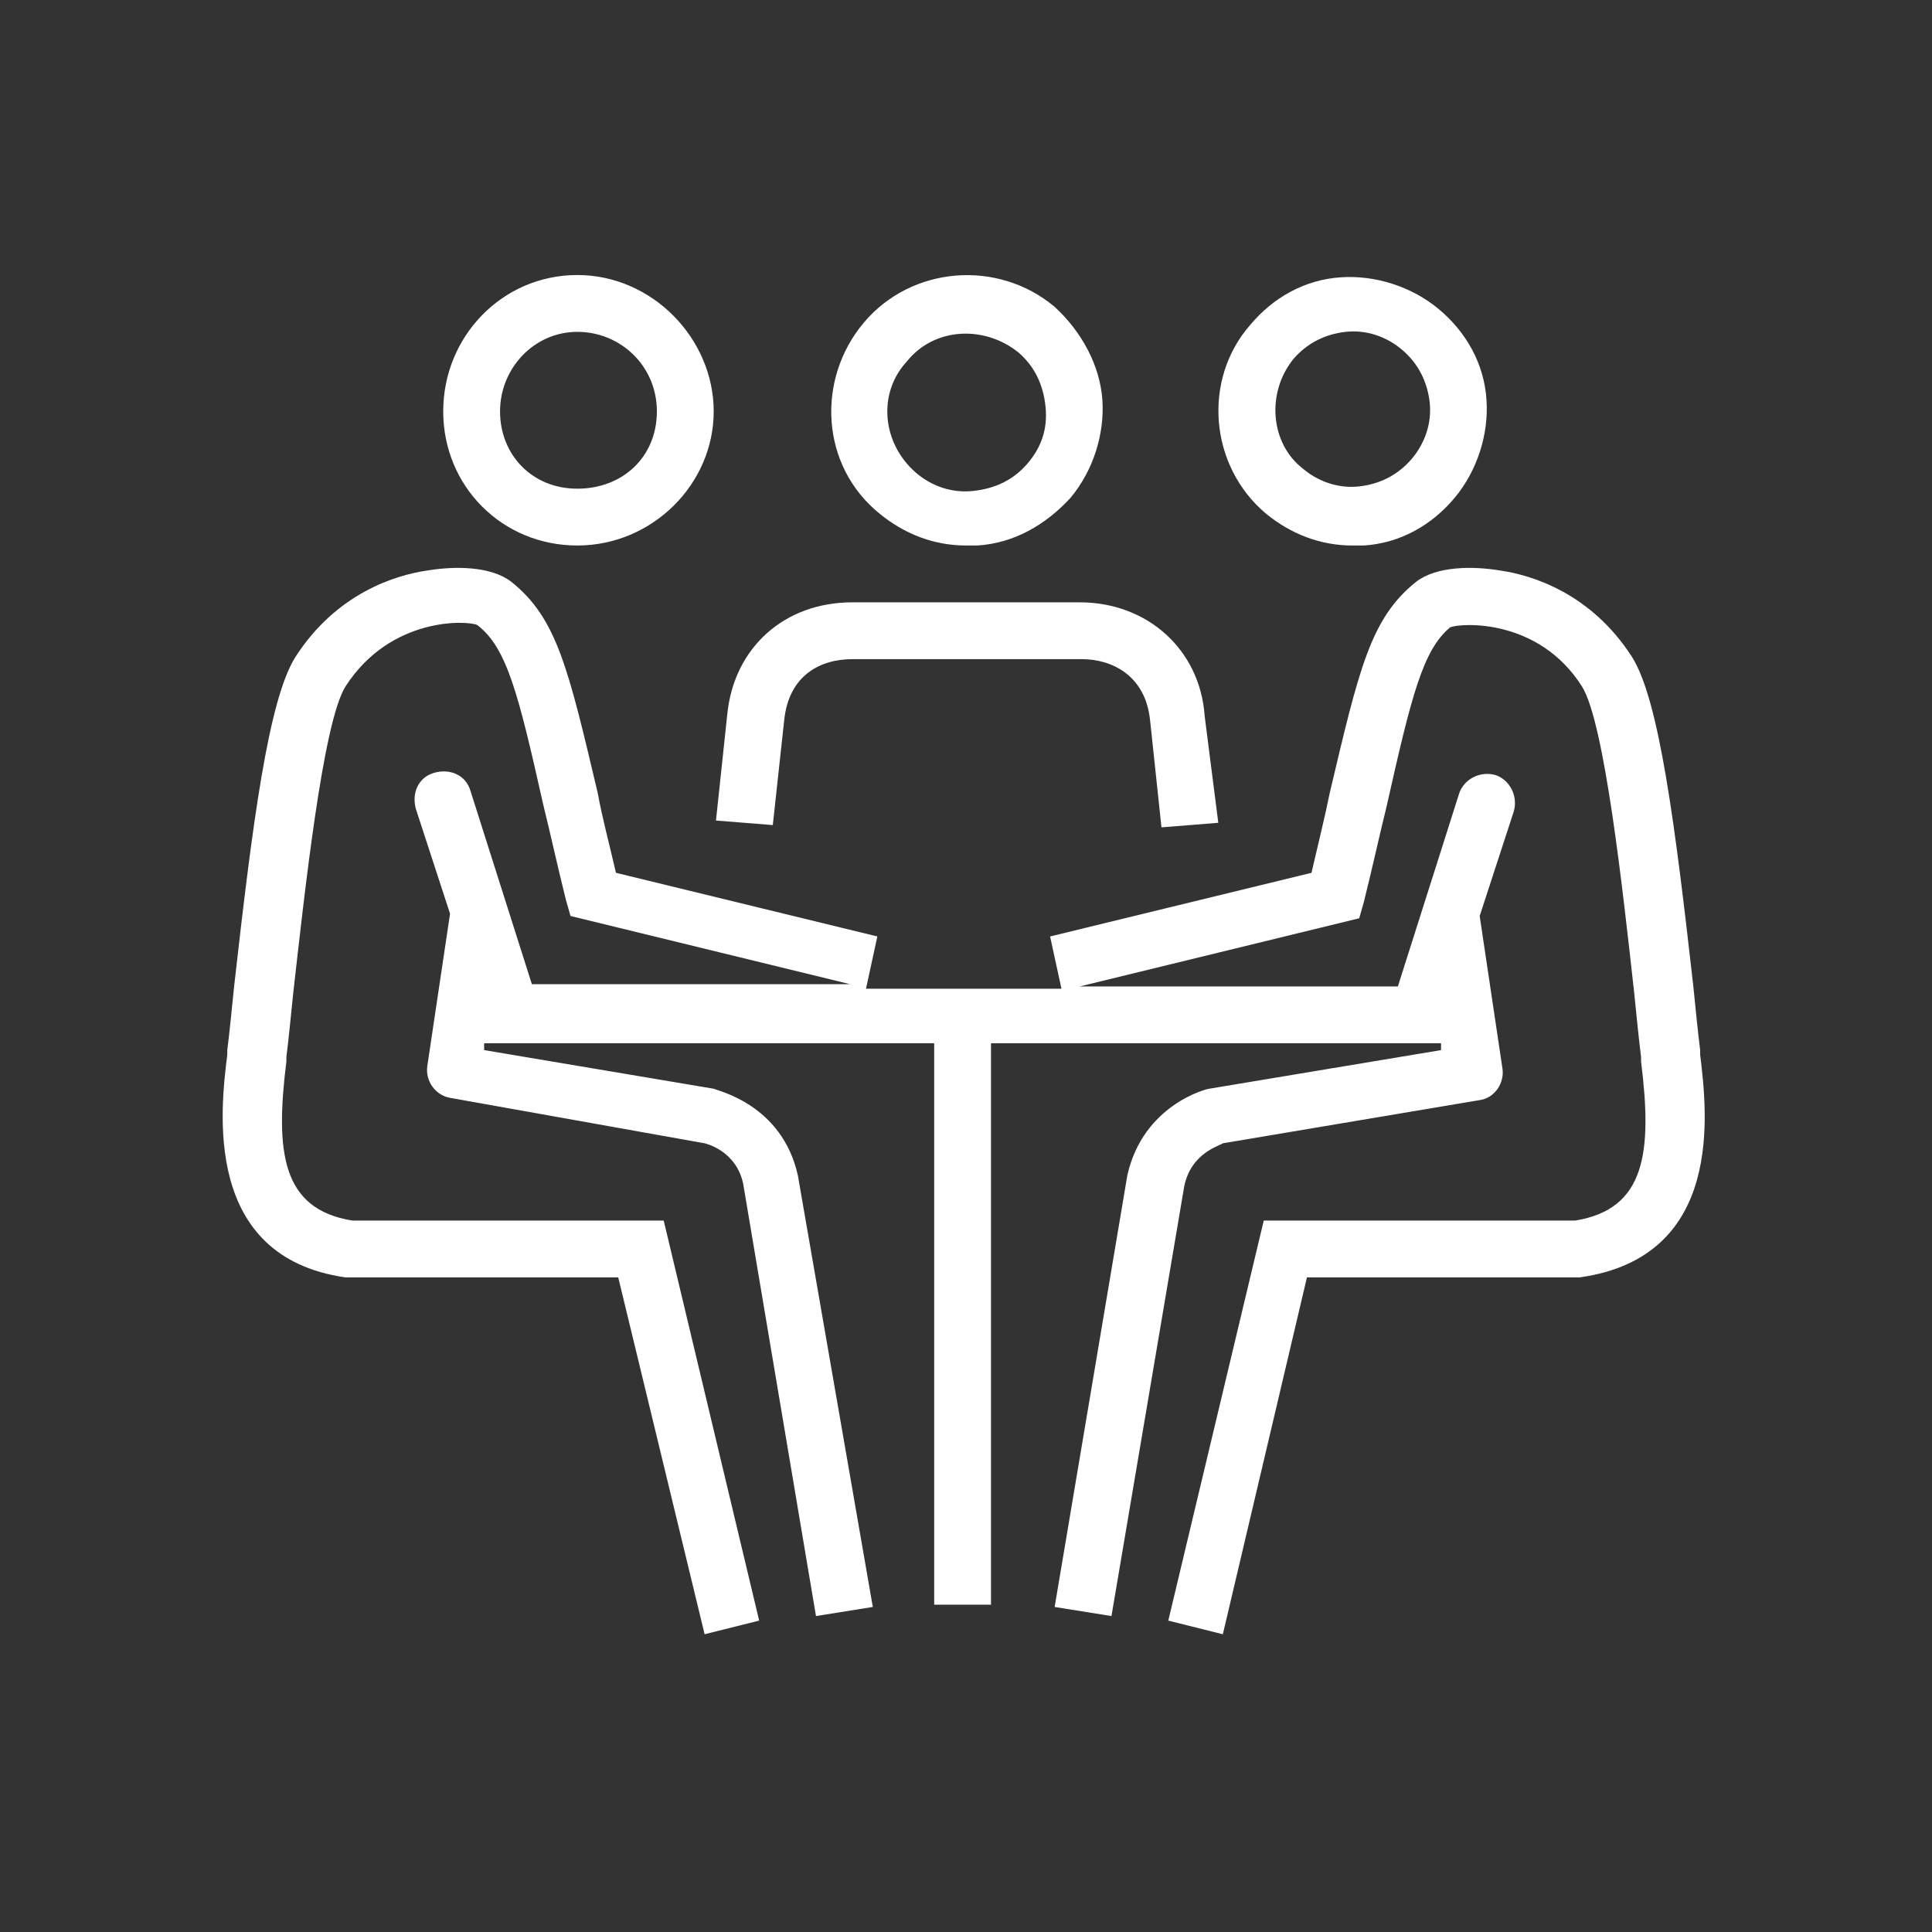
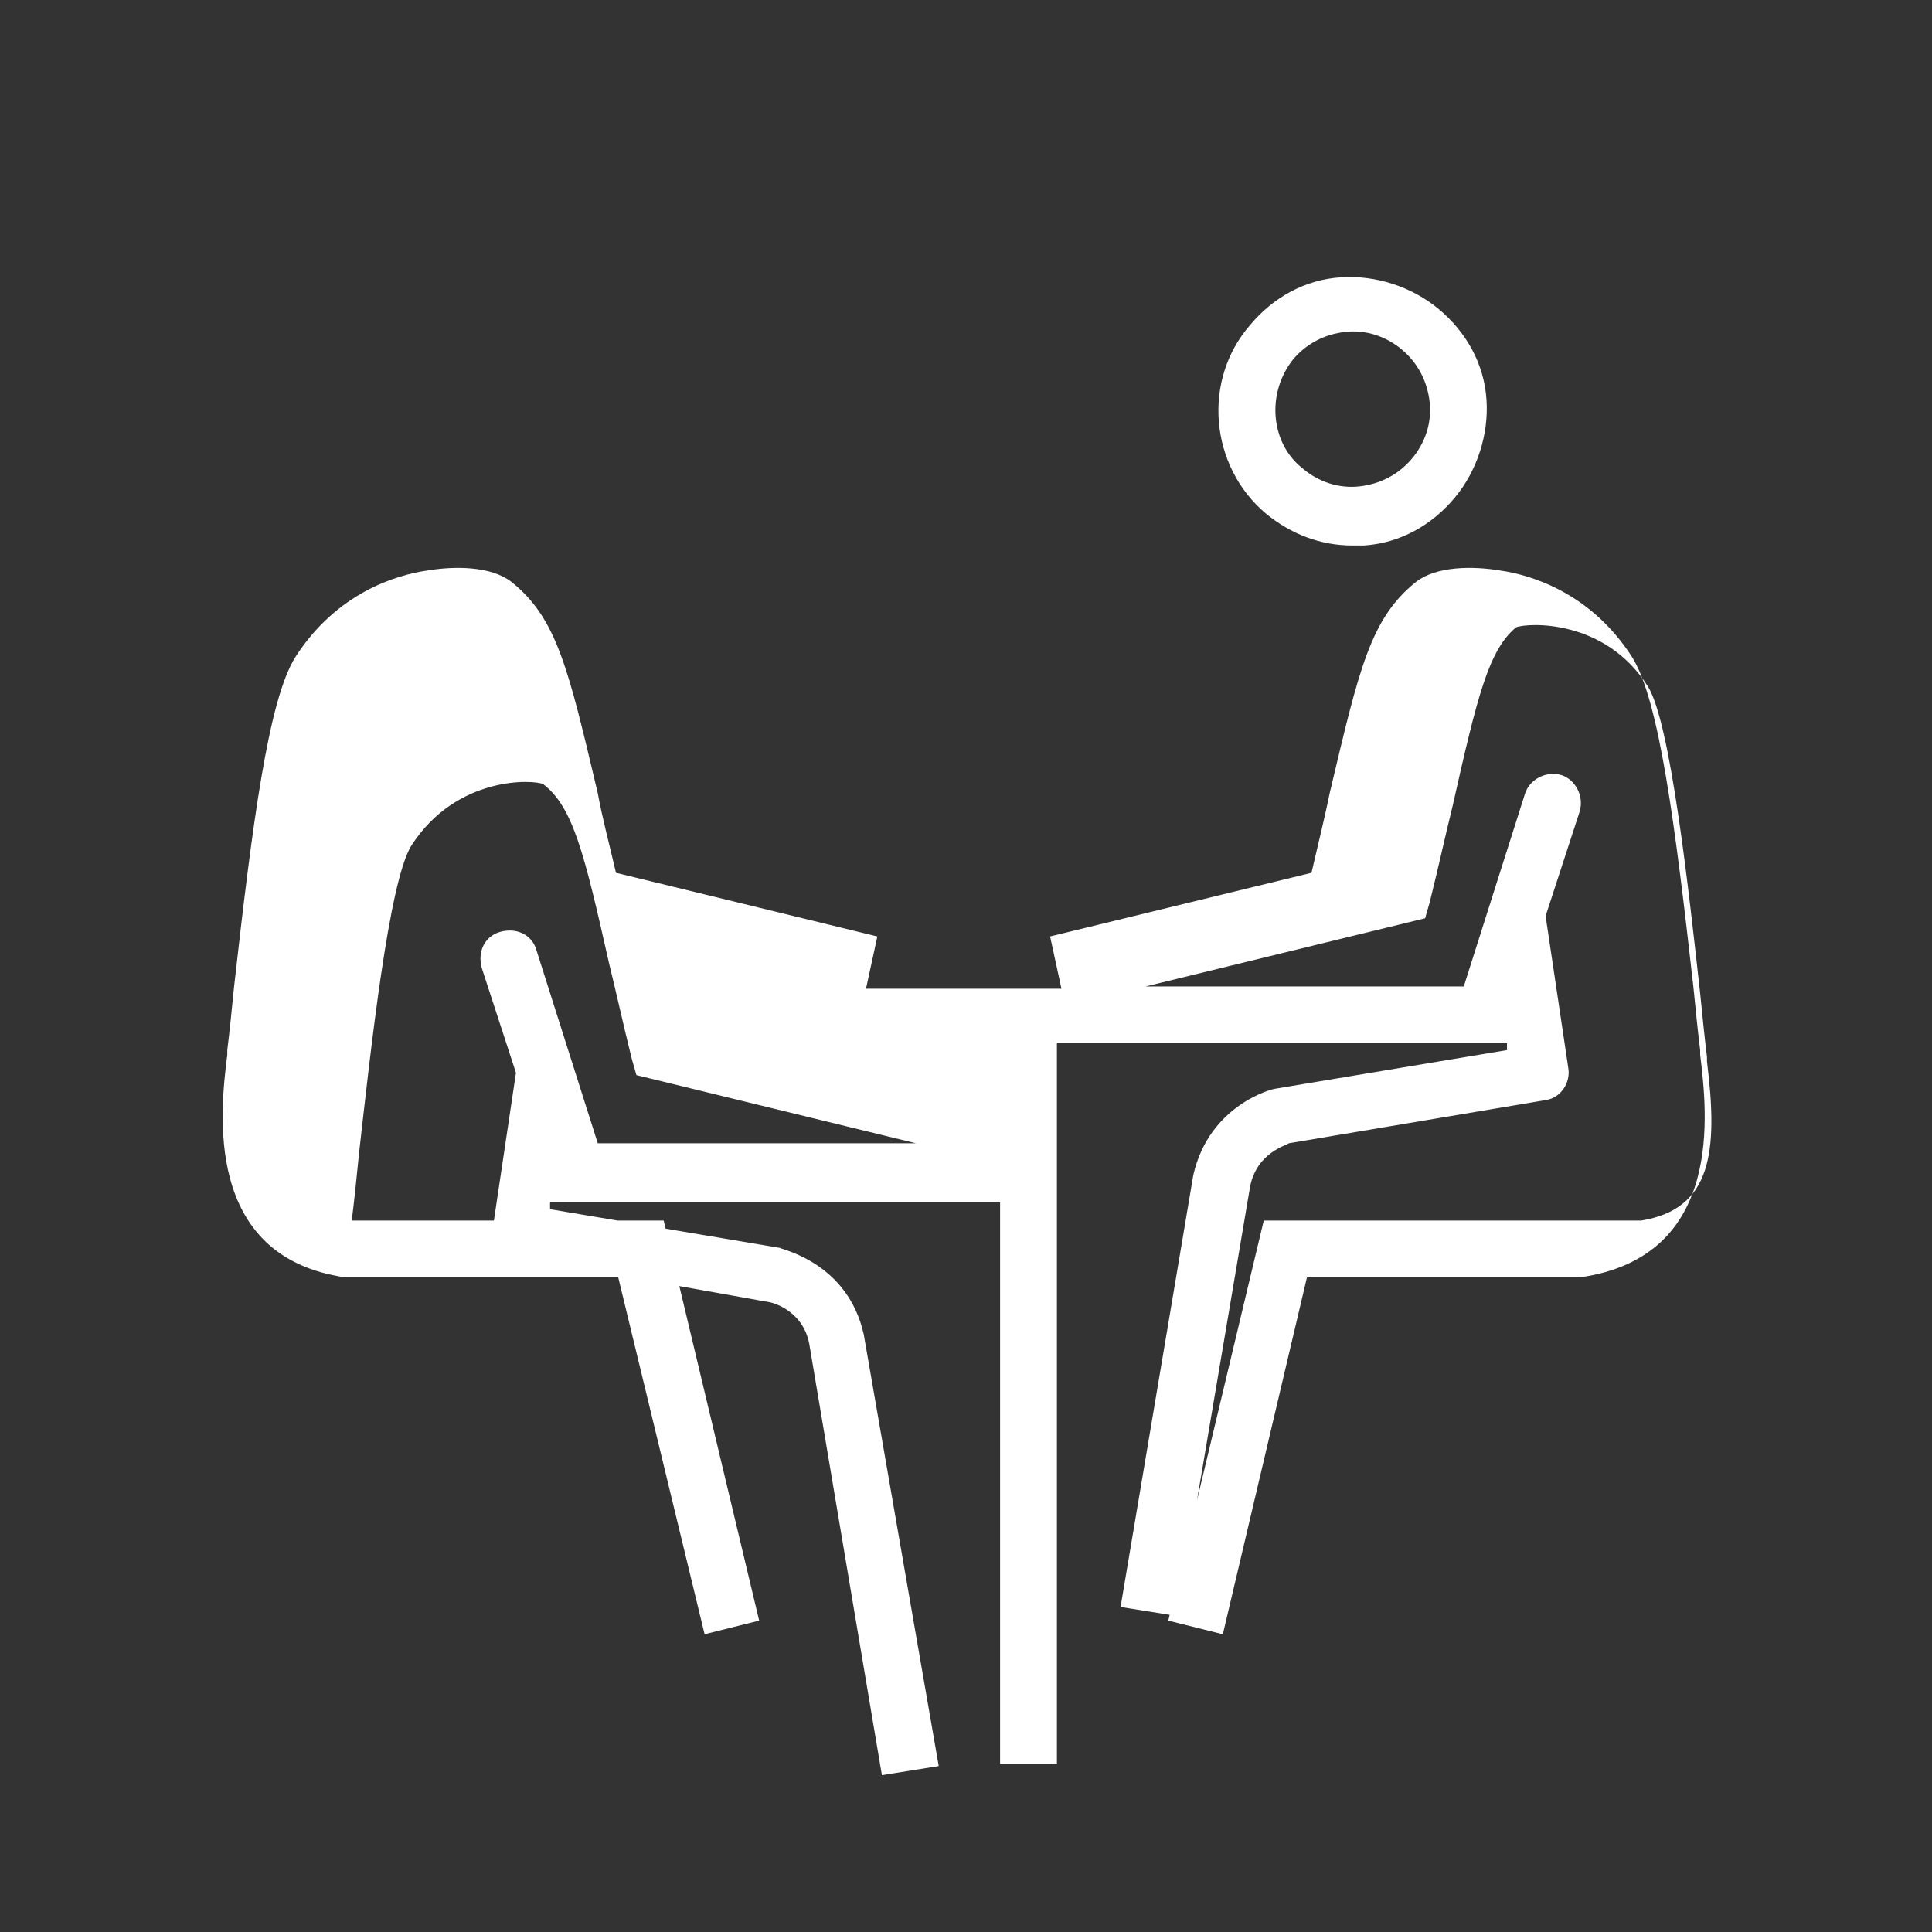
<svg xmlns="http://www.w3.org/2000/svg" version="1.1" id="Layer_1" x="0" y="0" viewBox="0 0 85 85" style="enable-background:new 0 0 85 85" xml:space="preserve">
  <rect x="0" y="0" width="85" height="85" fill="#333333" stroke="none" />
  <style>.st0{fill:#fff}</style>
-   <path class="st0" d="M34.5 31.7c.2-2 1.6-2.7 3-2.7h10.1c1.3 0 2.8.7 3 2.7l.5 4.7 2.5-.2-.6-4.7c-.2-2.9-2.5-5-5.5-5h-10c-3 0-5.2 2-5.5 4.9l-.5 4.7 2.5.2.5-4.6zM38.7 22.6c1.1.9 2.4 1.4 3.8 1.4h.5c1.6-.1 3-.9 4.1-2.1 1-1.2 1.5-2.8 1.4-4.3s-.9-3-2.1-4.1c-2.5-2.1-6.3-1.8-8.4.7s-1.9 6.3.7 8.4zm1.2-6.7c1.2-1.5 3.4-1.6 4.9-.4.7.6 1.1 1.4 1.2 2.4s-.2 1.8-.8 2.5c-.6.7-1.4 1.1-2.4 1.2-.9.1-1.8-.2-2.5-.8-1.5-1.3-1.7-3.5-.4-4.9zM25.4 24c3.3 0 6-2.7 6-5.9s-2.7-6-6-6-5.9 2.7-5.9 6 2.6 5.9 5.9 5.9zm0-9.4c1.9 0 3.5 1.5 3.5 3.5s-1.5 3.4-3.5 3.4S22 20 22 18.1s1.5-3.5 3.4-3.5z" />
-   <path class="st0" d="M74.8 46.4v-.2c-.1-.8-.2-1.8-.3-2.8-.8-7.1-1.5-12.6-2.7-14.5-1.8-2.8-4.4-3.6-5.8-3.8-1.2-.2-2.8-.2-3.7.5-2 1.6-2.5 3.8-3.8 9.3-.2 1-.5 2.2-.8 3.5l-11.5 2.8.5 2.3h-8.6l.5-2.3-11.5-2.8c-.3-1.3-.6-2.4-.8-3.5-1.3-5.5-1.8-7.7-3.8-9.3-.9-.7-2.5-.7-3.7-.5-1.4.2-4 1-5.8 3.8-1.2 1.9-1.9 7.4-2.7 14.5-.1 1-.2 2-.3 2.8v.2c-.3 2.4-1.1 8.9 5.2 9.8h12L31 71.9l2.4-.6-4.2-17.6H15.5c-3.1-.5-3.4-3-2.9-7v-.2c.1-.8.2-1.8.3-2.8.5-4.4 1.3-11.9 2.3-13.5 2-3.1 5.4-2.9 5.8-2.7 1.3 1 1.8 3 2.9 7.9.3 1.2.6 2.6 1 4.2l.2.7 12.3 3h-14l-2.7-8.5c-.2-.7-.9-1-1.6-.8-.7.2-1 .9-.8 1.6l1.5 4.6-1 6.7c-.1.7.4 1.3 1 1.4l11.2 2s1.4.3 1.7 1.8l3.2 19 2.5-.4-3.3-19c-.7-3.1-3.5-3.7-3.7-3.8l-10.1-1.7v-.3h19.8v24.7h2.5V45.9h19.8v.3l-10.2 1.7c-.1 0-2.9.7-3.6 3.8l-3.2 19 2.5.4 3.2-18.9c.3-1.5 1.6-1.8 1.7-1.9l11.3-1.9c.7-.1 1.1-.8 1-1.4l-1-6.7 1.5-4.6c.2-.7-.2-1.4-.8-1.6-.7-.2-1.4.2-1.6.8l-2.7 8.5h-14l12.3-3 .2-.7c.4-1.6.7-3 1-4.2 1.1-4.9 1.6-6.9 2.8-7.9.5-.2 3.9-.4 5.8 2.6 1 1.6 1.8 9 2.3 13.5.1 1 .2 2 .3 2.8v.2c.5 4 .2 6.5-2.9 7H55.6l-4.2 17.6 2.4.6 3.7-15.7h12c6.4-.9 5.6-7.3 5.3-9.8zM55.7 22.6c1.1.9 2.4 1.4 3.8 1.4h.5c1.6-.1 3-.9 4-2.1 1-1.2 1.5-2.8 1.4-4.3-.1-1.6-.9-3-2.1-4-1.2-1-2.8-1.5-4.3-1.4-1.6.1-3 .9-4 2.1-2.1 2.4-1.8 6.2.7 8.3zm1.2-6.8c.6-.7 1.4-1.1 2.3-1.2.9-.1 1.8.2 2.5.8.7.6 1.1 1.4 1.2 2.3.1.9-.2 1.8-.8 2.5-.6.7-1.4 1.1-2.3 1.2-.9.1-1.8-.2-2.5-.8-1.4-1.1-1.6-3.3-.4-4.8z" />
+   <path class="st0" d="M74.8 46.4v-.2c-.1-.8-.2-1.8-.3-2.8-.8-7.1-1.5-12.6-2.7-14.5-1.8-2.8-4.4-3.6-5.8-3.8-1.2-.2-2.8-.2-3.7.5-2 1.6-2.5 3.8-3.8 9.3-.2 1-.5 2.2-.8 3.5l-11.5 2.8.5 2.3h-8.6l.5-2.3-11.5-2.8c-.3-1.3-.6-2.4-.8-3.5-1.3-5.5-1.8-7.7-3.8-9.3-.9-.7-2.5-.7-3.7-.5-1.4.2-4 1-5.8 3.8-1.2 1.9-1.9 7.4-2.7 14.5-.1 1-.2 2-.3 2.8v.2c-.3 2.4-1.1 8.9 5.2 9.8h12L31 71.9l2.4-.6-4.2-17.6H15.5v-.2c.1-.8.2-1.8.3-2.8.5-4.4 1.3-11.9 2.3-13.5 2-3.1 5.4-2.9 5.8-2.7 1.3 1 1.8 3 2.9 7.9.3 1.2.6 2.6 1 4.2l.2.7 12.3 3h-14l-2.7-8.5c-.2-.7-.9-1-1.6-.8-.7.2-1 .9-.8 1.6l1.5 4.6-1 6.7c-.1.7.4 1.3 1 1.4l11.2 2s1.4.3 1.7 1.8l3.2 19 2.5-.4-3.3-19c-.7-3.1-3.5-3.7-3.7-3.8l-10.1-1.7v-.3h19.8v24.7h2.5V45.9h19.8v.3l-10.2 1.7c-.1 0-2.9.7-3.6 3.8l-3.2 19 2.5.4 3.2-18.9c.3-1.5 1.6-1.8 1.7-1.9l11.3-1.9c.7-.1 1.1-.8 1-1.4l-1-6.7 1.5-4.6c.2-.7-.2-1.4-.8-1.6-.7-.2-1.4.2-1.6.8l-2.7 8.5h-14l12.3-3 .2-.7c.4-1.6.7-3 1-4.2 1.1-4.9 1.6-6.9 2.8-7.9.5-.2 3.9-.4 5.8 2.6 1 1.6 1.8 9 2.3 13.5.1 1 .2 2 .3 2.8v.2c.5 4 .2 6.5-2.9 7H55.6l-4.2 17.6 2.4.6 3.7-15.7h12c6.4-.9 5.6-7.3 5.3-9.8zM55.7 22.6c1.1.9 2.4 1.4 3.8 1.4h.5c1.6-.1 3-.9 4-2.1 1-1.2 1.5-2.8 1.4-4.3-.1-1.6-.9-3-2.1-4-1.2-1-2.8-1.5-4.3-1.4-1.6.1-3 .9-4 2.1-2.1 2.4-1.8 6.2.7 8.3zm1.2-6.8c.6-.7 1.4-1.1 2.3-1.2.9-.1 1.8.2 2.5.8.7.6 1.1 1.4 1.2 2.3.1.9-.2 1.8-.8 2.5-.6.7-1.4 1.1-2.3 1.2-.9.1-1.8-.2-2.5-.8-1.4-1.1-1.6-3.3-.4-4.8z" />
</svg>